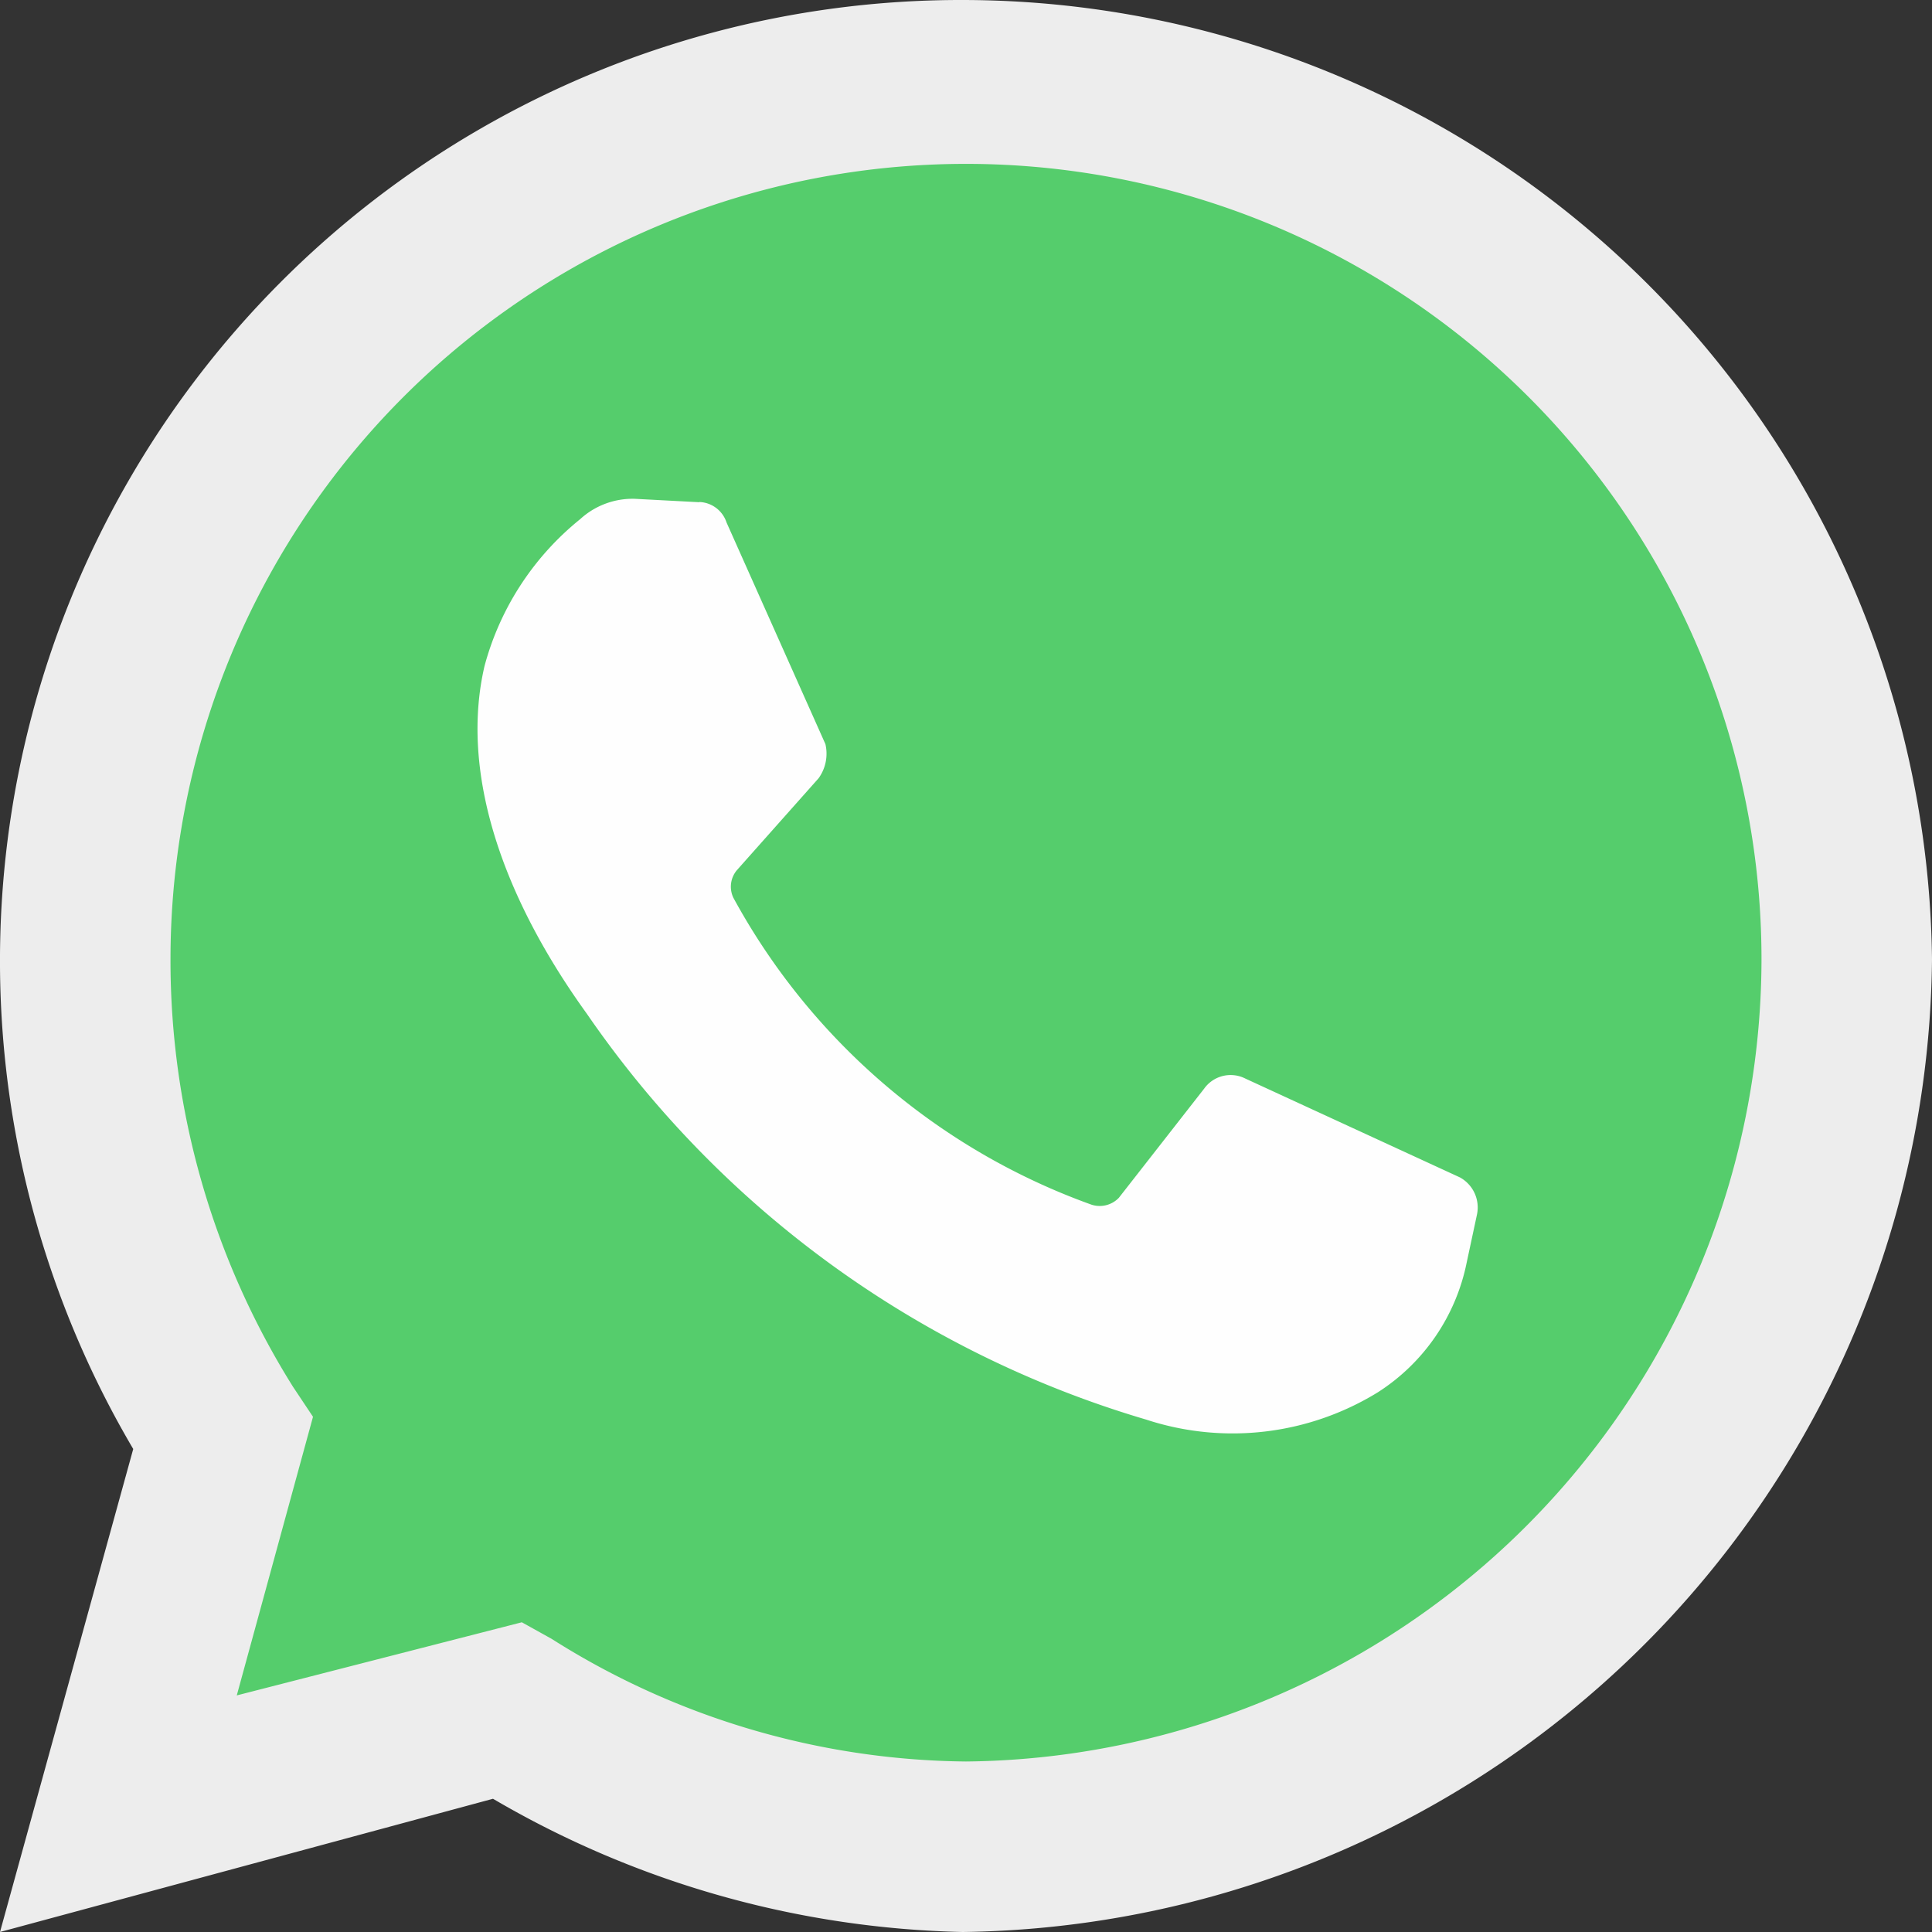
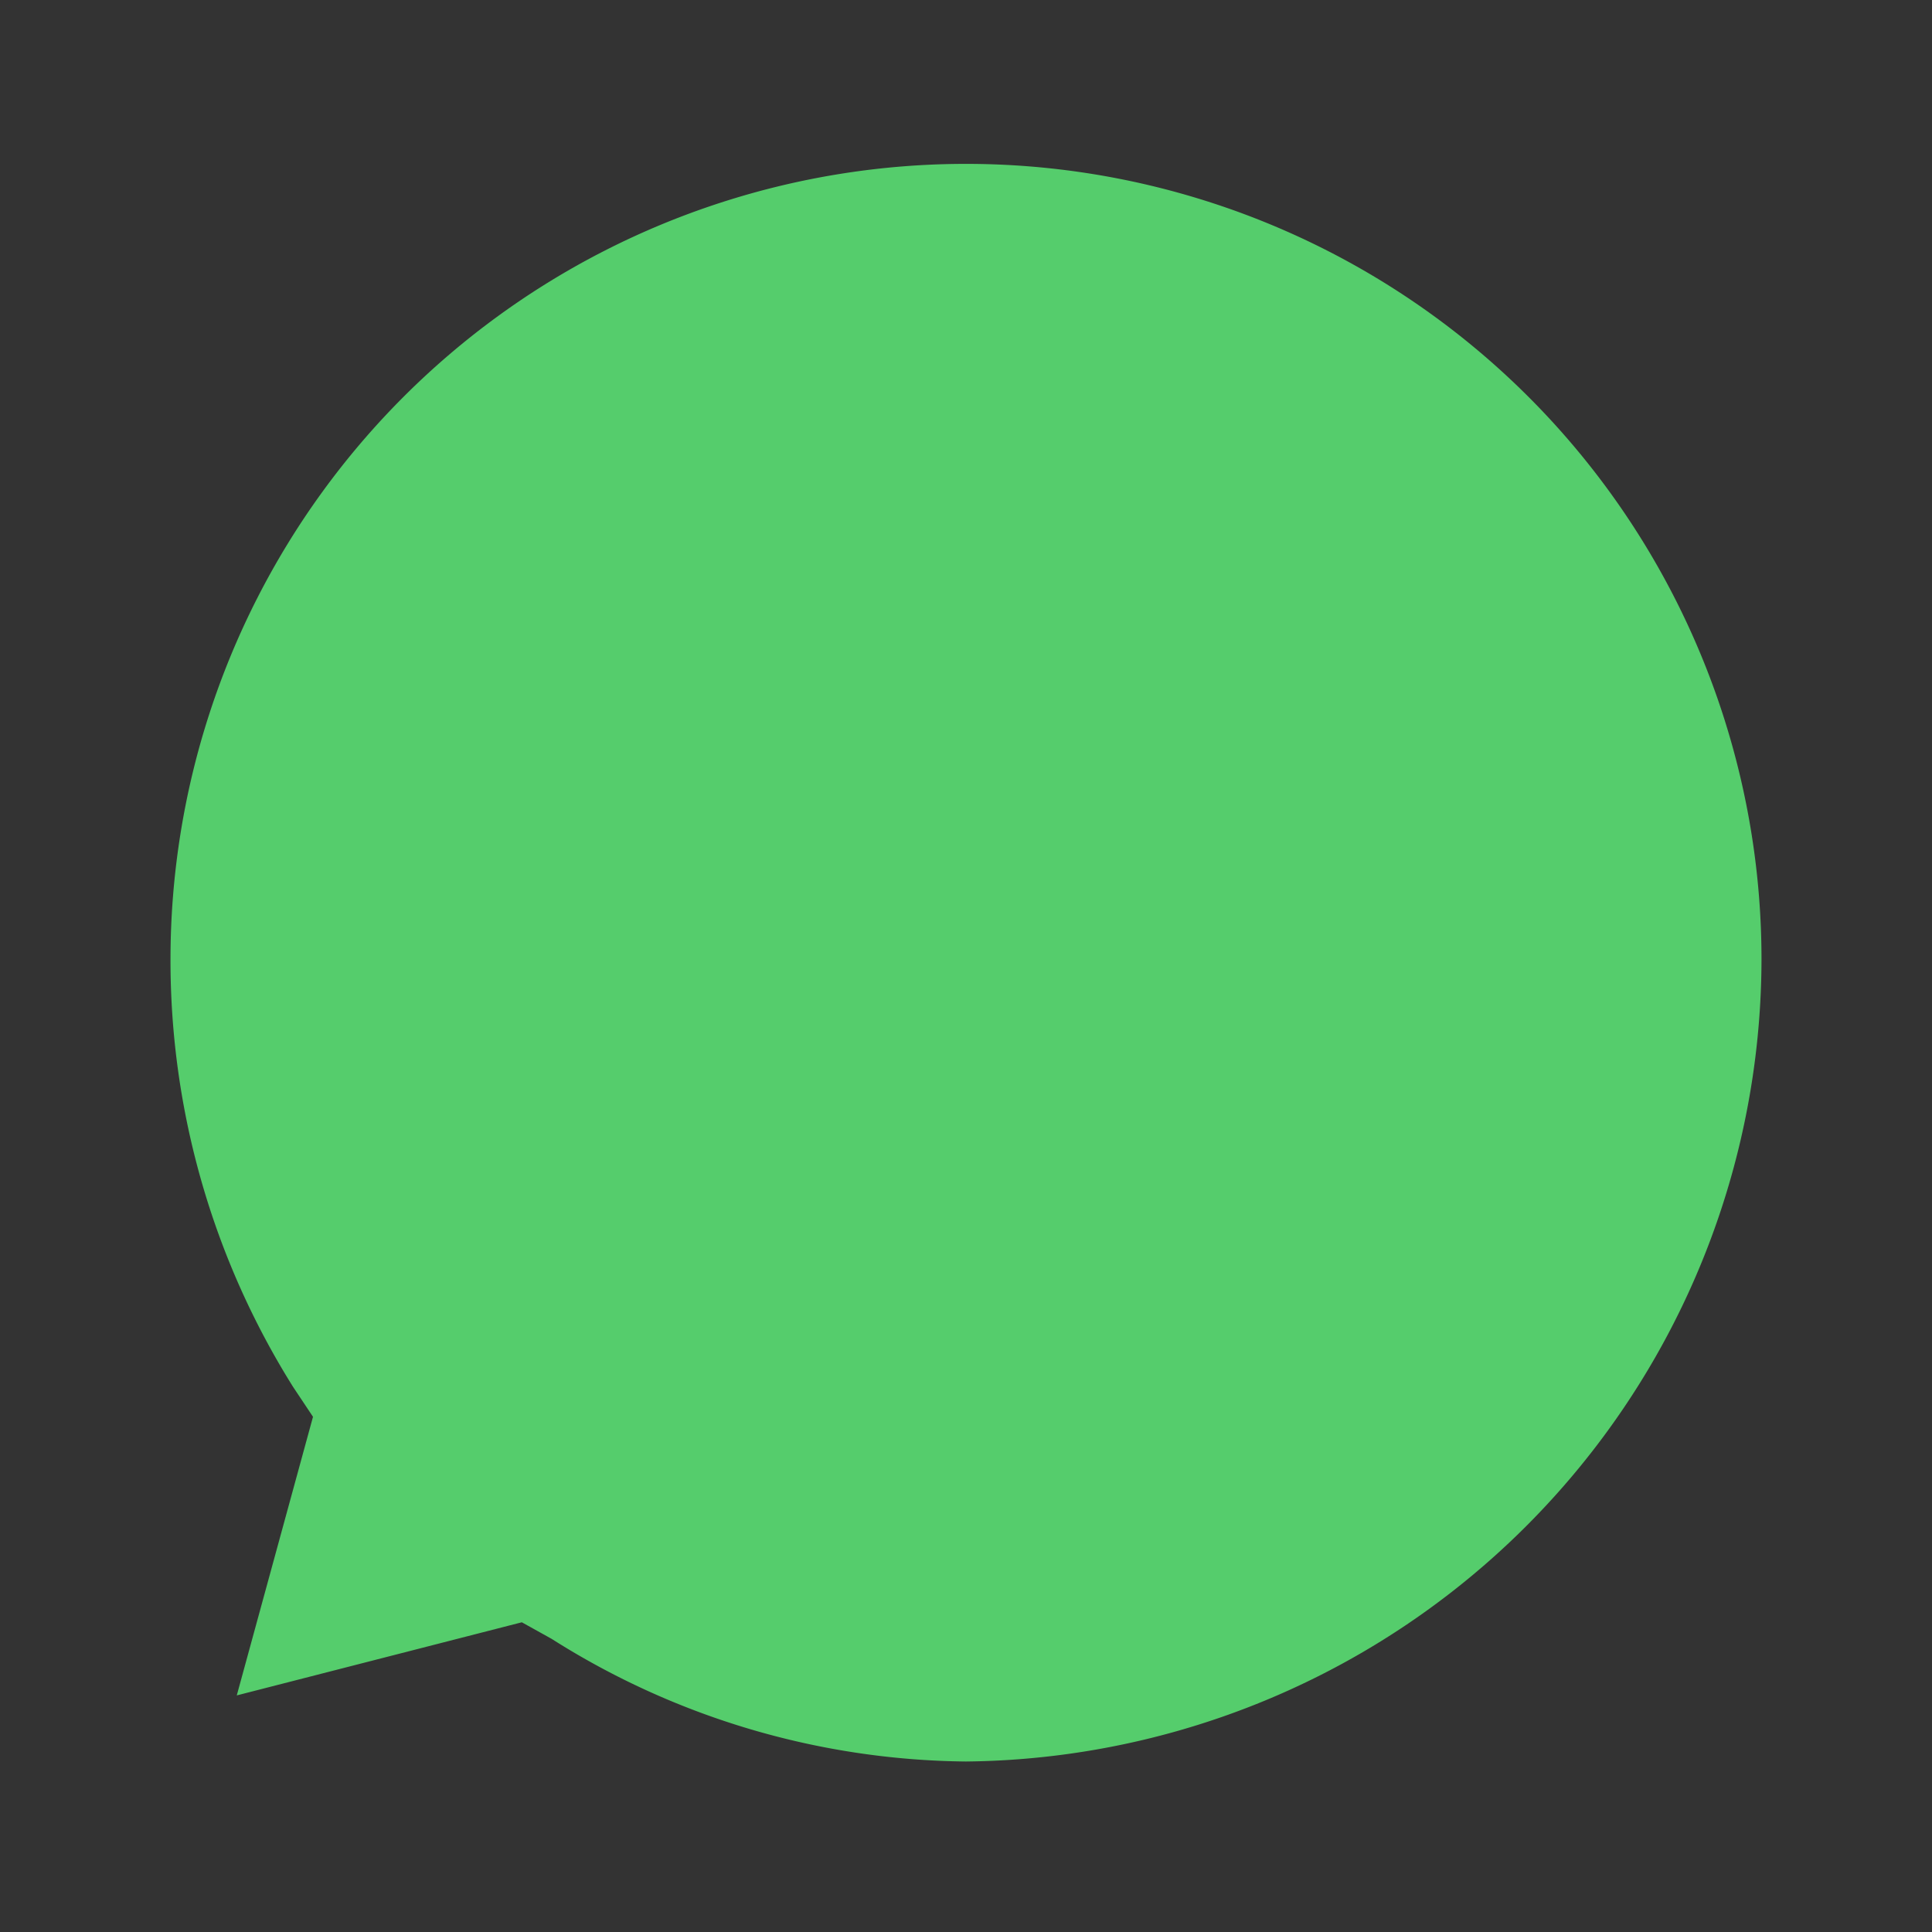
<svg xmlns="http://www.w3.org/2000/svg" width="42.3" height="42.3">
  <rect width="100%" height="100%" fill="#333333" stroke="none" />
-   <path data-name="Path 24113" d="m0 42.3 2.917-10.575A21.037 21.037 0 0 1 21.077 0 21.245 21.245 0 0 1 42.3 21a21.5 21.5 0 0 1-21.223 21.3 21.231 21.231 0 0 1-10.283-2.917Z" fill="#ededed" />
  <path data-name="Path 24114" d="m11.425 35.519.653.363a17.231 17.231 0 0 0 9.071 2.685 17.593 17.593 0 0 0 17.418-17.562 17.417 17.417 0 0 0-34.834 0 17.58 17.58 0 0 0 2.685 9.362l.435.653-1.669 6.1Z" fill="#55cd6c" />
-   <path data-name="Path 24115" d="m15.314 10.996-1.419-.075a1.7 1.7 0 0 0-1.195.448 6.186 6.186 0 0 0-2.091 3.211c-.523 2.24.3 4.928 2.24 7.616a22.626 22.626 0 0 0 12.245 8.885 6.066 6.066 0 0 0 5.077-.6 4.405 4.405 0 0 0 1.941-2.837l.224-1.045a.751.751 0 0 0-.373-.821l-4.7-2.165a.712.712 0 0 0-.9.224l-1.867 2.389a.581.581 0 0 1-.6.149 14.51 14.51 0 0 1-7.84-6.72.563.563 0 0 1 .075-.6l1.792-2.016a.92.92 0 0 0 .149-.747l-2.165-4.853a.651.651 0 0 0-.6-.448" fill="#fefefe" />
</svg>